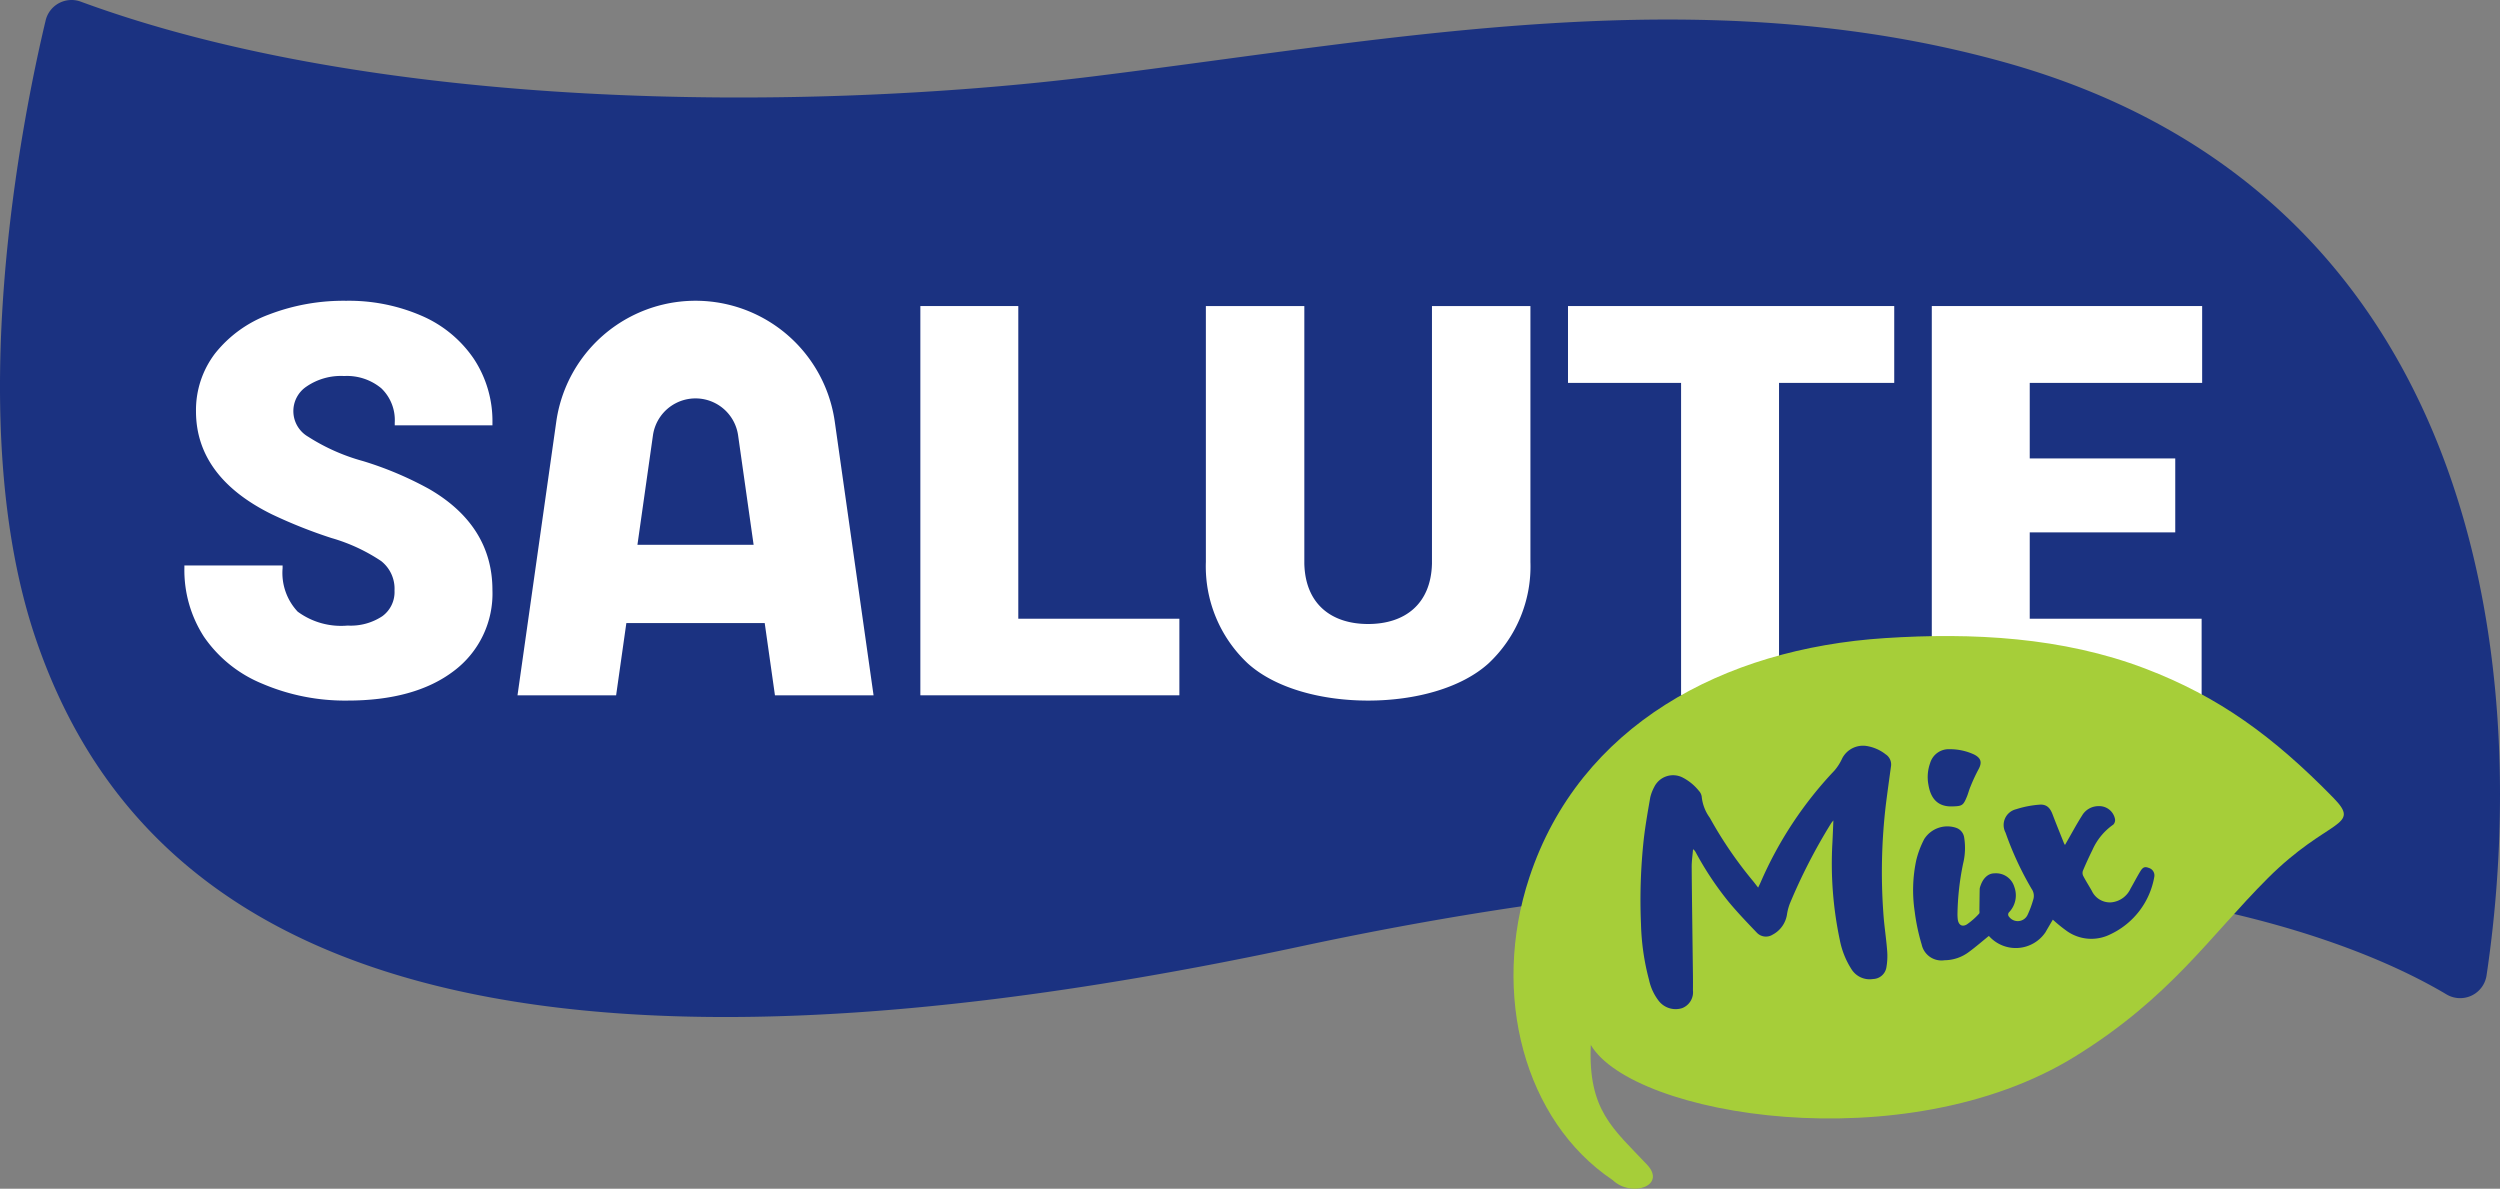
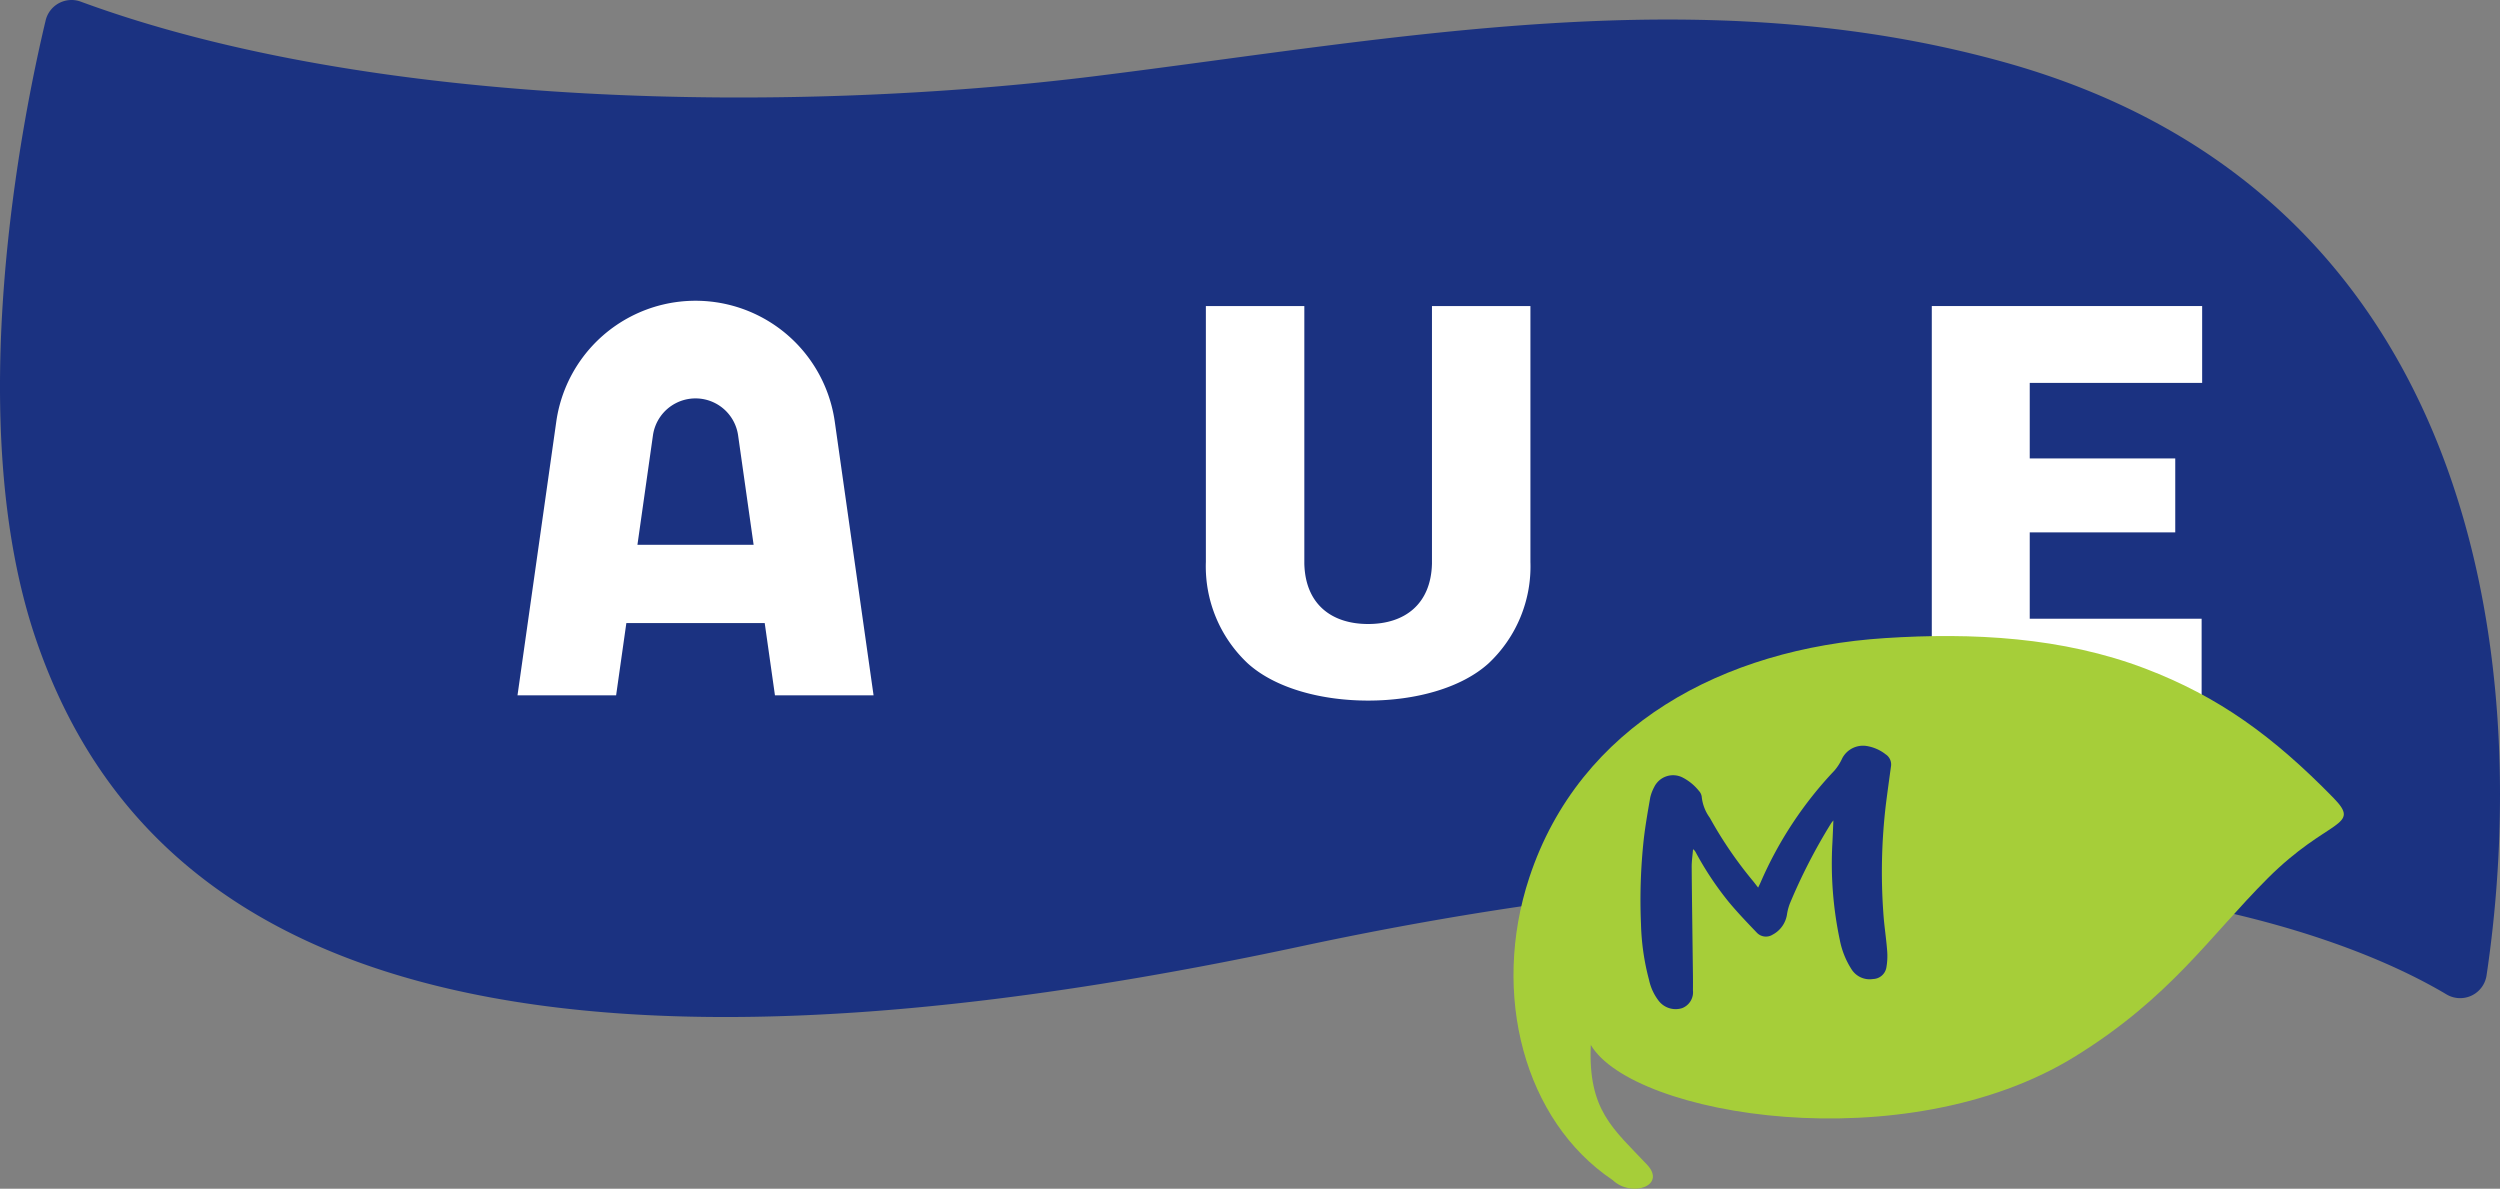
<svg xmlns="http://www.w3.org/2000/svg" viewBox="0 0 212.598 101.088">
  <rect x="0" y="0" width="212.598" height="101.088" fill="#808080" stroke="none" />
  <defs>
    <style>.cls-1,.cls-4{fill:#1b3281;}.cls-1{fill-rule:evenodd;}.cls-2{fill:#fff;}.cls-3{fill:#a6ce39;}</style>
  </defs>
  <title>Salute_Mix-Color_Dark-blue</title>
  <g id="Layer_2" data-name="Layer 2">
    <g id="logo">
      <path class="cls-1" d="M3.883,1.732A2.263,2.263,0,0,1,6.87.141C31.846,9.339,67.711,9.64,93.166,6.472,118.99,3.259,144.663-1.886,170.437,5.287c40.294,11.213,44.987,51,41.017,77.666a2.27,2.27,0,0,1-3.414,1.605c-8.395-5.001-36.505-17.117-97.505-4.063C34.981,96.665,11.072,77.428,3.147,54.629-3.37,35.879,1.949,9.824,3.883,1.732Z" />
-       <path class="cls-2" d="M35.856,26.854A15.522,15.522,0,0,0,29.451,25.578a17.713,17.713,0,0,0-6.587,1.171,10.499,10.499,0,0,0-4.57,3.302A7.939,7.939,0,0,0,16.667,34.977c0,3.71,2.178,6.661,6.473,8.77A41.594,41.594,0,0,0,28.19,45.754a15.069,15.069,0,0,1,4.224,1.958,2.991,2.991,0,0,1,1.135,2.51,2.537,2.537,0,0,1-1.039,2.181,4.869,4.869,0,0,1-2.946.795,6.232,6.232,0,0,1-4.25-1.184,4.813,4.813,0,0,1-1.282-3.698v-.23H15.68v.23a10.433,10.433,0,0,0,1.663,5.832A11.104,11.104,0,0,0,22.285,58.133a17.873,17.873,0,0,0,7.278,1.443c3.785,0,6.811-.838,8.994-2.49a8.223,8.223,0,0,0,3.319-6.909c0-3.643-1.819-6.539-5.406-8.606a29.369,29.369,0,0,0-5.605-2.363,16.846,16.846,0,0,1-4.662-2.072,2.512,2.512,0,0,1-.123-4.275,5.176,5.176,0,0,1,3.19-.884,4.565,4.565,0,0,1,3.153,1.04,3.745,3.745,0,0,1,1.146,2.923v.23H41.877v-.23a9.606,9.606,0,0,0-1.585-5.43A10.265,10.265,0,0,0,35.856,26.854Z" />
-       <polygon class="cls-2" points="86.595 26.026 78.267 26.026 78.267 59.128 100.293 59.128 100.293 52.616 86.595 52.616 86.595 26.026" />
      <path class="cls-2" d="M121.773,26.026V47.936c-.087,3.449-2.319,5.129-5.427,5.129s-5.341-1.679-5.427-5.129V26.026h-8.373V47.782a11.302,11.302,0,0,0,3.573,8.642c2.32,2.092,6.212,3.153,10.227,3.153s7.908-1.061,10.227-3.153a11.302,11.302,0,0,0,3.573-8.642V26.026Z" />
-       <polygon class="cls-2" points="133.341 32.561 142.958 32.561 142.958 59.128 151.287 59.128 151.287 32.561 161.084 32.561 161.084 26.026 133.341 26.026 133.341 32.561" />
      <polygon class="cls-2" points="187.269 32.561 187.269 26.026 164.278 26.026 164.278 59.128 187.224 59.128 187.224 52.616 172.607 52.616 172.607 45.273 184.982 45.273 184.982 38.985 172.607 38.985 172.607 32.561 187.269 32.561" />
      <path class="cls-2" d="M65.901,59.128h8.386L70.989,35.86a11.96,11.96,0,0,0-23.684 0L44.008,59.128h8.386l.87-6.141H65.031ZM54.207,46.33l1.319-9.305a3.657,3.657,0,0,1,7.242-0l1.319,9.305Z" />
      <path class="cls-3" d="M137.141,100.353c-7.515-5.035-10.373-15.804-7.086-25.737,4.279-12.932,16.493-19.459,30.226-20.351,7.466-.485,15.129-.086,22.157,2.594,6.238,2.379,10.878,5.757,15.982,10.976,2.475,2.531-.424,1.698-5.602,6.882-4.917,4.923-8.274,10.13-16.362,15.128-14.442,8.925-37.608,5.08-41.177-.987-.239,5.564,1.889,7.109,4.781,10.18C141.758,100.842,138.733,101.873,137.141,100.353Z" />
      <path class="cls-4" d="M155.91,69.764c-.102.131-.157.19-.198.257a47.793,47.793,0,0,0-3.513,6.839,4.535,4.535,0,0,0-.226.842,2.341,2.341,0,0,1-1.241,1.786,1.065,1.065,0,0,1-1.335-.176c-.815-.854-1.637-1.707-2.389-2.615a26.951,26.951,0,0,1-2.81-4.228.675.675,0,0,0-.223-.253c-.04.505-.118,1.011-.115,1.517.018,2.572.057,5.144.087,7.717.011.92.032,1.841.019,2.761a1.449,1.449,0,0,1-.931,1.524,1.826,1.826,0,0,1-1.935-.568,4.407,4.407,0,0,1-.865-1.828,20.374,20.374,0,0,1-.686-4.745,47.865,47.865,0,0,1,.233-7.206c.138-1.202.349-2.397.557-3.59a3.671,3.671,0,0,1,.337-.875,1.785,1.785,0,0,1,2.435-.792,4.293,4.293,0,0,1,1.369,1.132.881.881,0,0,1,.23.468,3.682,3.682,0,0,0,.692,1.815,34.561,34.561,0,0,0,3.677,5.382c.137.171.269.345.431.552.079-.166.149-.3.209-.438a32.73,32.73,0,0,1,6.287-9.521,4.272,4.272,0,0,0,.65-1.024,1.994,1.994,0,0,1,2.028-1.066,3.527,3.527,0,0,1,1.683.726,1.02,1.02,0,0,1,.446.977c-.148,1.087-.301,2.174-.438,3.263a48.876,48.876,0,0,0-.217,9.24c.068,1.063.241,2.12.322,3.183a5.619,5.619,0,0,1-.07,1.49,1.18,1.18,0,0,1-1.123.944,1.82,1.82,0,0,1-1.823-.809,7.074,7.074,0,0,1-1.01-2.52,31.34,31.34,0,0,1-.623-8.331c.029-.582.05-1.164.078-1.829" />
-       <path class="cls-4" d="M174.572,78.205c-.205.35-.418.708-.625,1.07a3.049,3.049,0,0,1-4.772.361.234.234,0,0,0-.048-.042c-.567.458-1.11.932-1.689,1.357a3.491,3.491,0,0,1-2.079.707,1.72,1.72,0,0,1-1.942-1.342,17.188,17.188,0,0,1-.595-2.817,12.25,12.25,0,0,1,.133-4.34,7.886,7.886,0,0,1,.683-1.809,2.332,2.332,0,0,1,2.691-.959,1.023,1.023,0,0,1,.7.817,5.574,5.574,0,0,1-.09,2.241,22.655,22.655,0,0,0-.477,4.327c.002.125.008.251.021.376.054.488.358.709.773.462a5.959,5.959,0,0,0,1.047-.921c.059-.057.022-.215.024-.327.009-.592.013-1.185.025-1.777a.872.872,0,0,1,.061-.243c.223-.68.671-1.082,1.199-1.077a1.618,1.618,0,0,1,1.683,1.149,2.076,2.076,0,0,1-.426,2.138.282.282,0,0,0-.014.412.922.922,0,0,0,1.567-.164,8.304,8.304,0,0,0,.47-1.258,1.041,1.041,0,0,0-.13-.964,27.155,27.155,0,0,1-2.212-4.775,1.379,1.379,0,0,1,.894-1.989,8.526,8.526,0,0,1,1.959-.387c.606-.059.922.234,1.144.819.312.82.644,1.633.969,2.449.015.037.038.07.088.159.071-.126.123-.218.176-.31.423-.734.824-1.483,1.279-2.197a1.613,1.613,0,0,1,1.385-.797,1.363,1.363,0,0,1,1.414,1.094.559.559,0,0,1-.139.471,5.176,5.176,0,0,0-1.778,2.156q-.432.872-.811,1.77a.573.573,0,0,0,.021.433c.227.435.491.851.735,1.278a1.701,1.701,0,0,0,1.626.982,2.012,2.012,0,0,0,1.669-1.173c.282-.49.54-.993.834-1.475.218-.357.389-.408.7-.288a.666.666,0,0,1,.483.774,6.658,6.658,0,0,1-3.734,4.877,3.608,3.608,0,0,1-3.688-.27,12.86,12.86,0,0,1-1.206-.978" />
-       <path class="cls-4" d="M163.989,66.722a3.509,3.509,0,0,1,.147-1.824,1.643,1.643,0,0,1,1.655-1.186,4.872,4.872,0,0,1,2.096.456c.606.317.68.695.347,1.286a14.661,14.661,0,0,0-.669,1.445c-.119.278-.189.577-.305.857-.312.749-.401.801-1.263.821-1.158.028-1.807-.607-2.007-1.856" />
    </g>
  </g>
</svg>